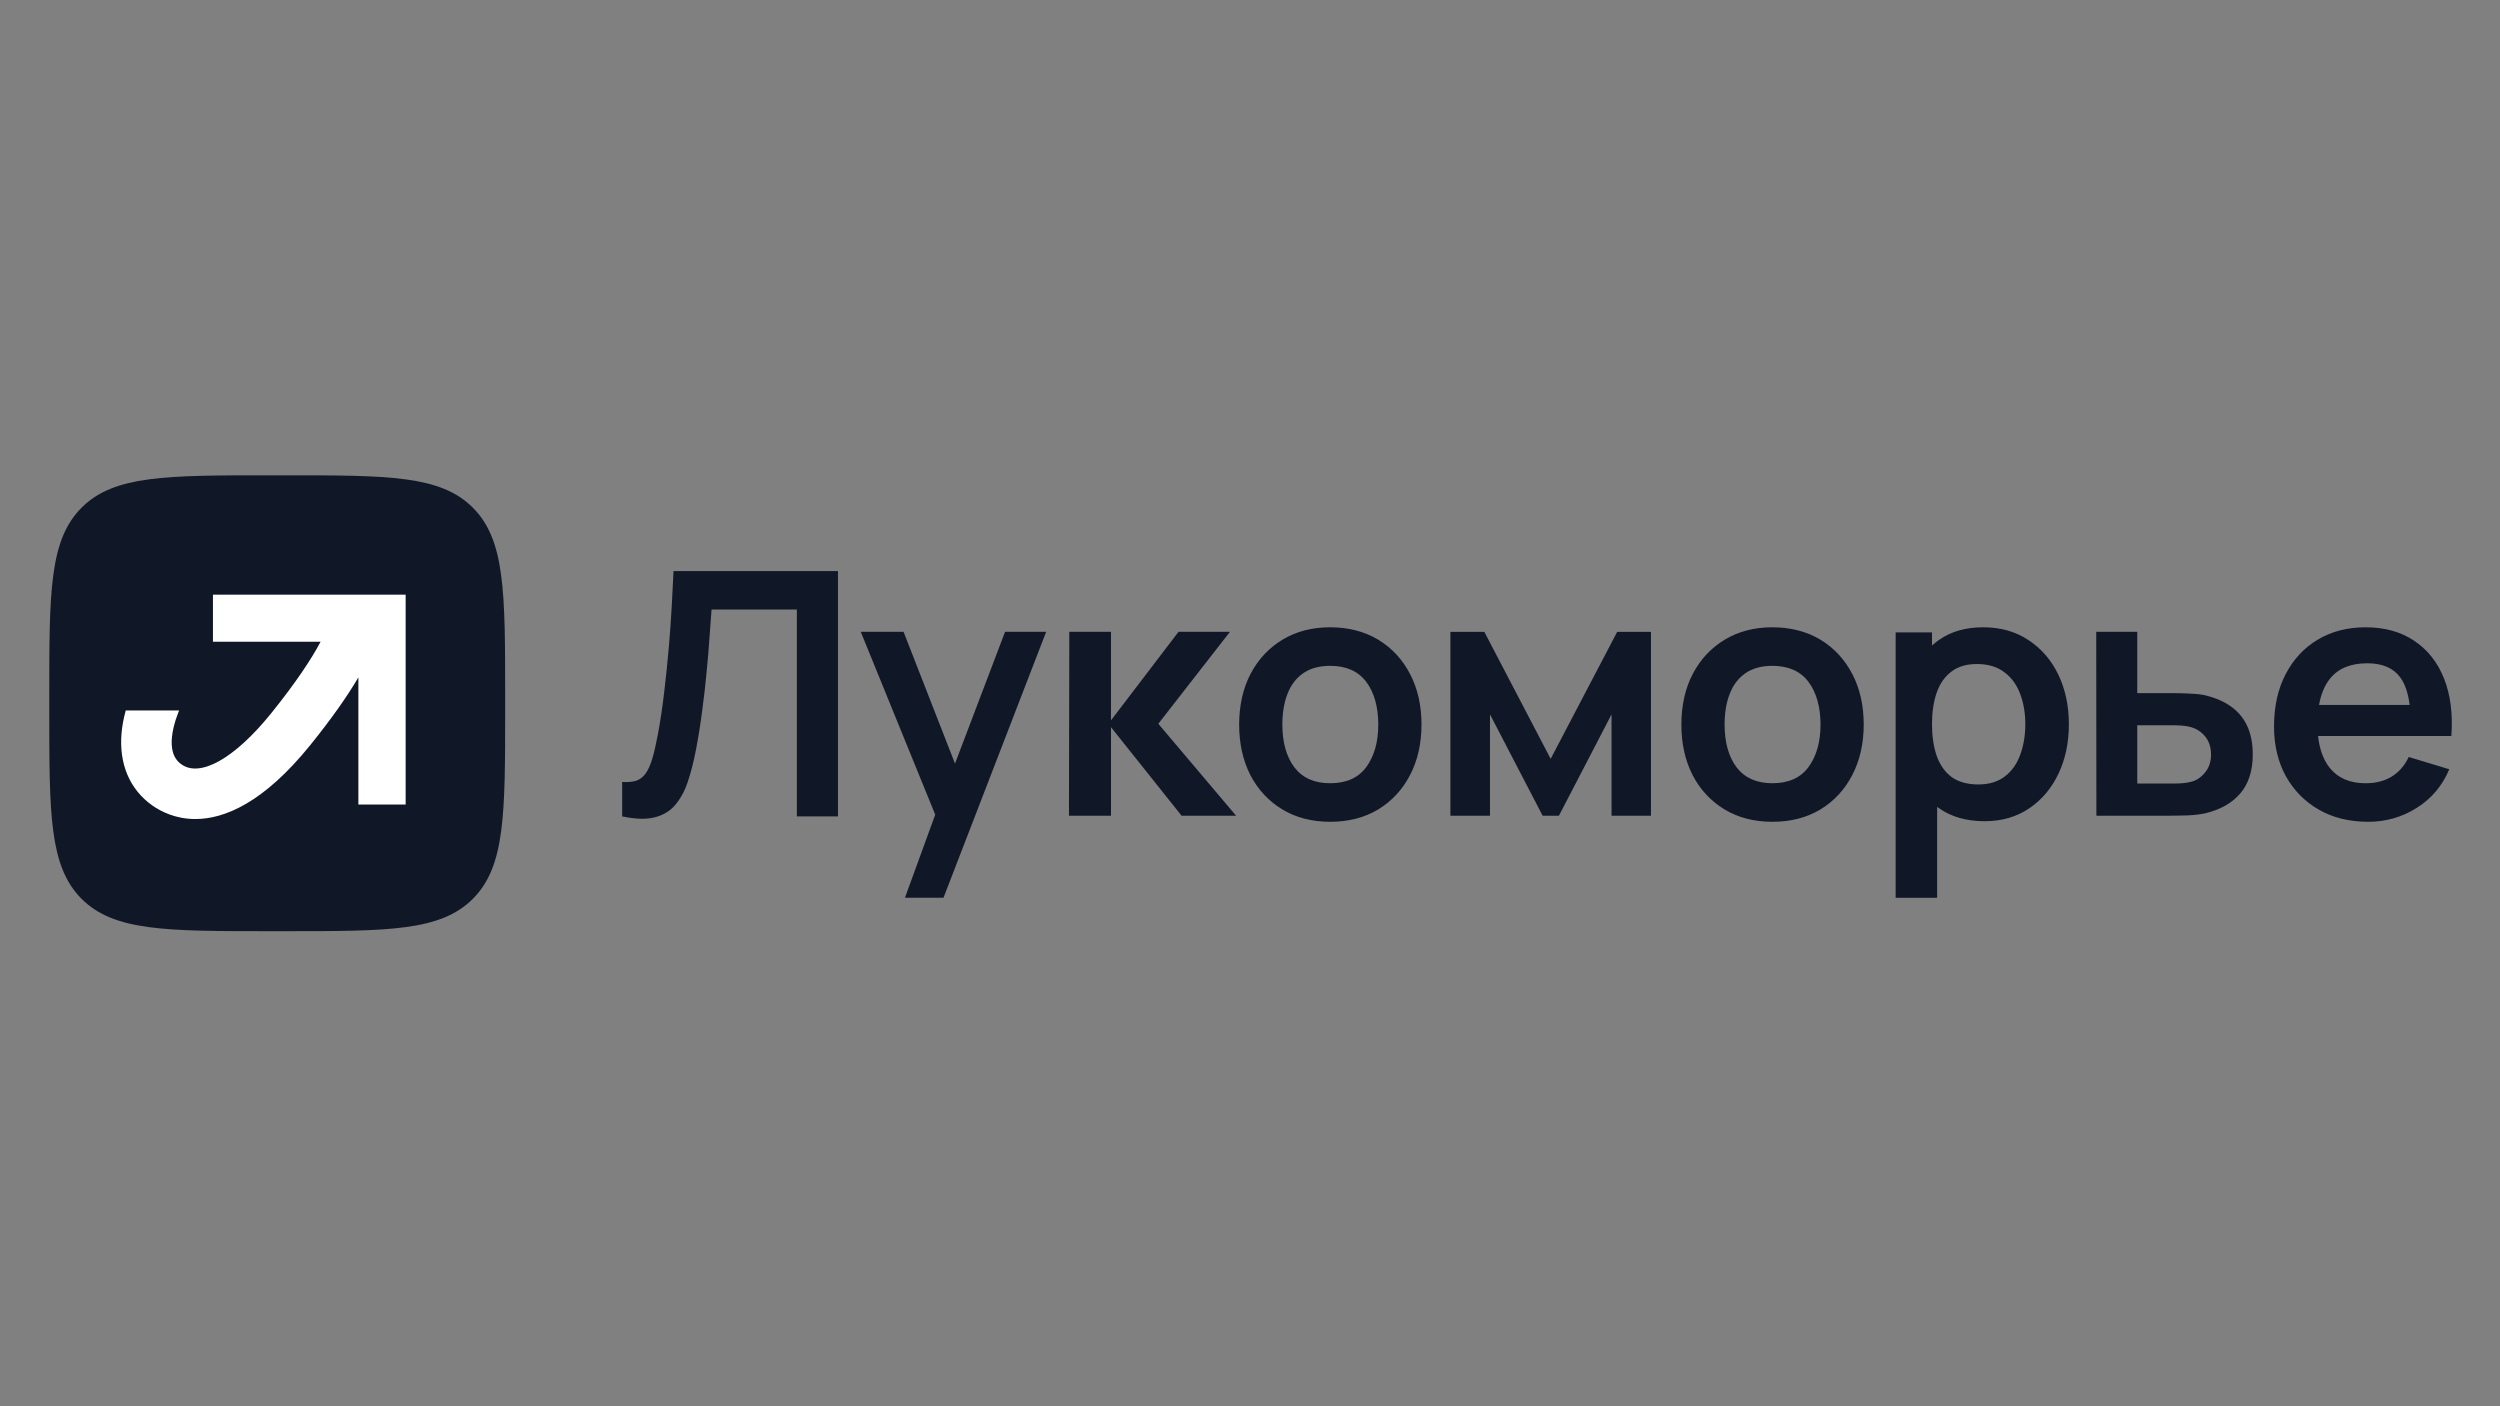
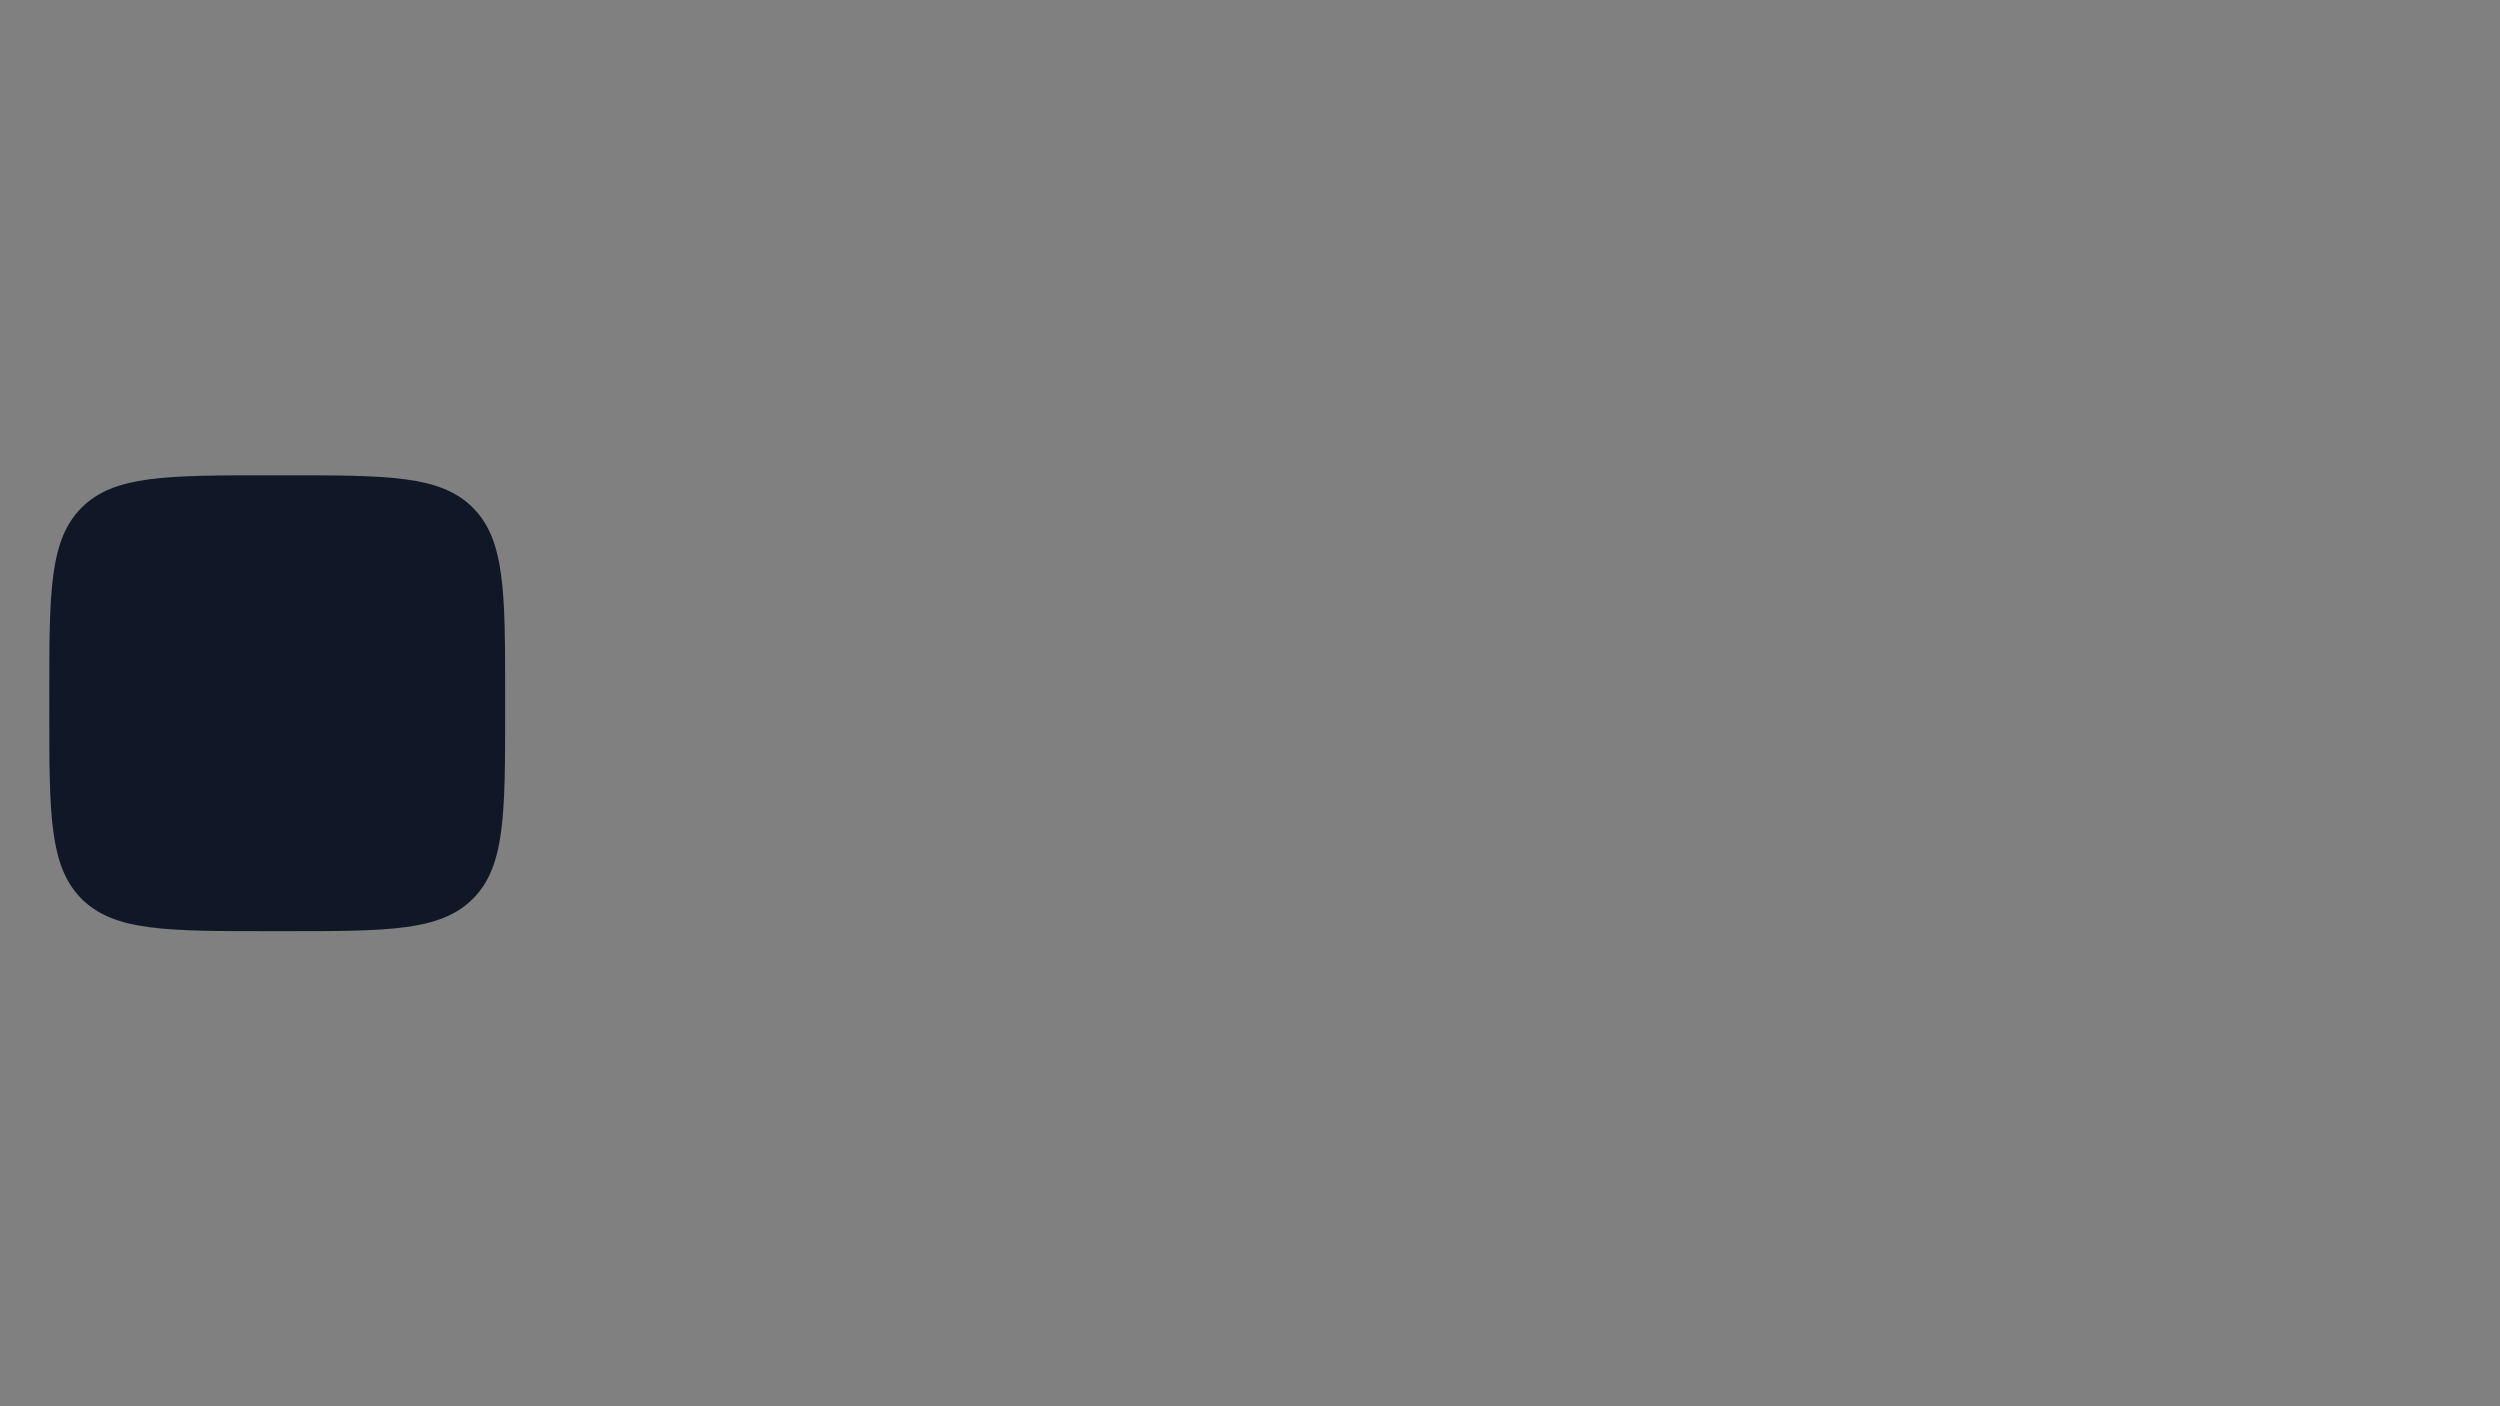
<svg xmlns="http://www.w3.org/2000/svg" id="Layer_1" version="1.1" viewBox="0 0 1920 1080">
  <rect x="0" y="0" width="1920" height="1080" fill="#808080" stroke="none" />
  <defs>
    <style> .st0 { fill-rule: evenodd; } .st0, .st1 { fill: #101828; } .st2 { fill: #fff; } </style>
  </defs>
-   <path class="st0" d="M477.83,600.57v26.43c9.96,2.09,18.17,2.36,24.63.79,6.55-1.57,11.84-4.67,15.85-9.29,4.1-4.71,7.38-10.64,9.82-17.8,2.45-7.24,4.54-15.4,6.29-24.47,1.92-9.95,3.54-20.07,4.85-30.36,1.4-10.29,2.53-20.24,3.41-29.84.96-9.6,1.7-18.49,2.23-26.69.61-8.29,1.14-15.35,1.57-21.2h65.51v158.86h31.57v-188.44h-126.29c-.35,7.24-.79,15.83-1.31,25.78-.52,9.94-1.27,20.59-2.23,31.93-.96,11.25-2.14,22.73-3.53,34.42-1.31,11.6-2.97,22.77-4.98,33.5-1.4,7.5-2.84,13.74-4.32,18.71-1.49,4.88-3.23,8.68-5.24,11.38-1.92,2.62-4.32,4.41-7.2,5.37-2.88.87-6.42,1.18-10.61.92ZM1021.56,631.13c-14.06,0-26.33-3.19-36.83-9.56-10.5-6.38-18.66-15.16-24.47-26.34-5.73-11.27-8.59-24.2-8.59-38.79s2.95-27.87,8.85-39.05c5.9-11.18,14.1-19.92,24.6-26.21,10.5-6.29,22.65-9.43,36.44-9.43s26.48,3.19,36.95,9.56c10.51,6.38,18.68,15.2,24.48,26.47,5.82,11.18,8.72,24.07,8.72,38.66s-2.94,27.65-8.85,38.92c-5.82,11.18-13.99,19.96-24.48,26.34-10.49,6.29-22.77,9.44-36.83,9.44ZM1021.56,601.52c12.5,0,21.77-4.19,27.86-12.58,6.07-8.39,9.09-19.22,9.09-32.5s-3.07-24.64-9.22-32.76c-6.17-8.21-15.41-12.32-27.74-12.32-8.42,0-15.36,1.92-20.82,5.77-5.38,3.76-9.37,9.04-11.97,15.85-2.6,6.73-3.91,14.55-3.91,23.46,0,13.72,3.08,24.68,9.24,32.89,6.25,8.12,15.4,12.19,27.46,12.19ZM1361.2,631.13c-14.07,0-26.36-3.19-36.85-9.56-10.49-6.38-18.66-15.16-24.46-26.34-5.74-11.27-8.6-24.2-8.6-38.79s2.94-27.87,8.85-39.05c5.9-11.18,14.11-19.92,24.61-26.21,10.49-6.29,22.65-9.43,36.46-9.43s26.44,3.19,36.95,9.56c10.51,6.38,18.64,15.2,24.48,26.47,5.8,11.18,8.7,24.07,8.7,38.66s-2.96,27.65-8.85,38.92c-5.82,11.18-13.97,19.96-24.46,26.34-10.51,6.29-22.78,9.44-36.83,9.44ZM1361.2,601.52c12.47,0,21.77-4.19,27.84-12.58,6.09-8.39,9.11-19.22,9.11-32.5s-3.09-24.64-9.24-32.76c-6.17-8.21-15.41-12.32-27.71-12.32-8.44,0-15.37,1.92-20.84,5.77-5.39,3.76-9.36,9.04-11.97,15.85-2.61,6.73-3.89,14.55-3.89,23.46,0,13.72,3.07,24.68,9.22,32.89,6.25,8.12,15.41,12.19,27.49,12.19ZM1489.44,620.89c9.36,6.53,20.94,9.8,34.77,9.8,13.04,0,24.4-3.27,34.13-9.8,9.69-6.53,17.22-15.42,22.55-26.65,5.35-11.24,8-23.91,8-38.02s-2.72-27-8.13-38.15c-5.43-11.24-13.06-20.08-22.98-26.52-9.77-6.53-21.36-9.8-34.77-9.8s-24.79,3.27-33.97,9.8c-1.85,1.3-3.58,2.71-5.27,4.2v-10.08h-27.92v203.82h31.87v-69.83c.56.42,1.13.84,1.71,1.24ZM1483.78,556.22c0-9.23,1.19-17.29,3.56-24.17,2.45-6.97,6.21-12.37,11.27-16.2,5.08-3.92,11.64-5.88,19.69-5.88,8.5,0,15.47,2.09,21.01,6.27,5.49,4.09,9.57,9.67,12.2,16.72,2.61,6.97,3.93,14.72,3.93,23.25s-1.32,16.46-3.93,23.52c-2.53,6.97-6.48,12.5-11.81,16.59-5.35,4.09-12.12,6.14-20.35,6.14s-15.35-1.92-20.59-5.75c-5.16-3.92-8.97-9.36-11.42-16.33-2.37-6.97-3.56-15.03-3.56-24.17ZM1818.6,631.13c-14.32,0-26.89-3.1-37.71-9.3-10.82-6.2-19.28-14.81-25.41-25.81-6.01-11.01-9.03-23.68-9.03-38,0-15.46,2.98-28.87,8.91-40.23,5.95-11.44,14.2-20.31,24.75-26.6,10.55-6.29,22.78-9.43,36.66-9.43,14.65,0,27.1,3.45,37.32,10.35,10.29,6.81,17.94,16.47,22.92,28.96,4.96,12.49,6.85,27.21,5.64,44.16h-102.38c1.07,10.16,4.07,18.33,8.99,24.51,6.3,7.86,15.47,11.79,27.51,11.79,7.78,0,14.44-1.7,20.04-5.11,5.66-3.5,10.04-8.52,13.08-15.07l31.17,9.44c-5.41,12.76-13.78,22.67-25.14,29.75-11.25,7.08-23.7,10.61-37.32,10.61ZM1843.22,520.01c3.79,5.03,6.23,12.15,7.37,21.36h-69.56c1.46-8.17,4.2-14.81,8.23-19.92,6.3-8.04,15.9-12.05,28.82-12.05,11.42,0,19.81,3.54,25.14,10.61ZM1667.19,626.46h-57.17l-.12-141.22h31.52v47.07h25.39c3.93,0,8.33.09,13.21.26,4.96.17,9.11.57,12.43,1.18,7.92,1.74,14.69,4.53,20.29,8.37,5.66,3.84,9.96,8.85,12.94,15.04,2.96,6.19,4.44,13.64,4.44,22.36,0,12.47-3.23,22.45-9.67,29.94-6.38,7.41-15.37,12.47-26.95,15.17-3.5.78-7.78,1.31-12.84,1.57-4.96.17-9.44.26-13.46.26ZM1641.41,601.75h28.52c1.91,0,4.05-.09,6.42-.26,2.35-.17,4.61-.57,6.81-1.18,3.91-1.05,7.37-3.4,10.33-7.06,3.07-3.75,4.59-8.33,4.59-13.73s-1.52-10.33-4.59-13.99c-3.07-3.66-6.81-6.06-11.25-7.19-2.02-.52-4.09-.87-6.28-1.05-2.18-.17-4.2-.26-6.03-.26h-28.52v44.72ZM1139.97,485.25h-26.07v141.22h30.41v-77.8l40.43,77.8h12.51l40.41-77.8v77.8h30.28v-141.22h-25.94l-51.09,97.54-50.94-97.54ZM821.22,485.25l-.26,141.22h32.29v-67.99l54.21,67.99h41.87l-59.73-70.61,55-70.61h-39.51l-51.85,67.99v-67.99h-32.03ZM694.99,689.48l23.26-63.83-57.19-140.41h32.88l39.5,101.19,38.44-101.19h31.57l-78.85,204.24h-29.6Z" />
  <path class="st1" d="M37.84,534.62c0-79.95,0-119.92,24.84-144.75,24.83-24.84,64.81-24.84,144.75-24.84h10.94c79.95,0,119.92,0,144.76,24.84,24.83,24.83,24.83,64.81,24.83,144.75v10.94c0,79.95,0,119.92-24.83,144.76-24.84,24.83-64.81,24.83-144.76,24.83h-10.94c-79.95,0-119.92,0-144.75-24.83-24.84-24.84-24.84-64.81-24.84-144.76v-10.94Z" />
-   <path class="st2" d="M311.53,456.7h-147.98v36.17h82.66c-6.93,13.13-19.03,31.47-38,55.01-14.05,17.4-27.72,29.8-39.69,36.52-12.01,6.74-22.03,7.65-29.1,2.67h0c-1.11-.79-3.25-2.3-4.99-5.42-1.73-3.11-3.09-7.92-2.4-15.34.44-4.73,1.77-11.14,4.97-19.3l.53-1.35h-40.96l-.2.73c-1.51,5.63-2.52,11.11-3,16.42-2.14,23.68,6.21,43.54,23.66,55.82,6.57,4.62,17.8,10.38,33,10.38,22.11,0,52.28-12.19,88.37-56.92,15.66-19.42,27.95-36.73,36.84-51.87v97.65h36.29v-161.18Z" />
</svg>